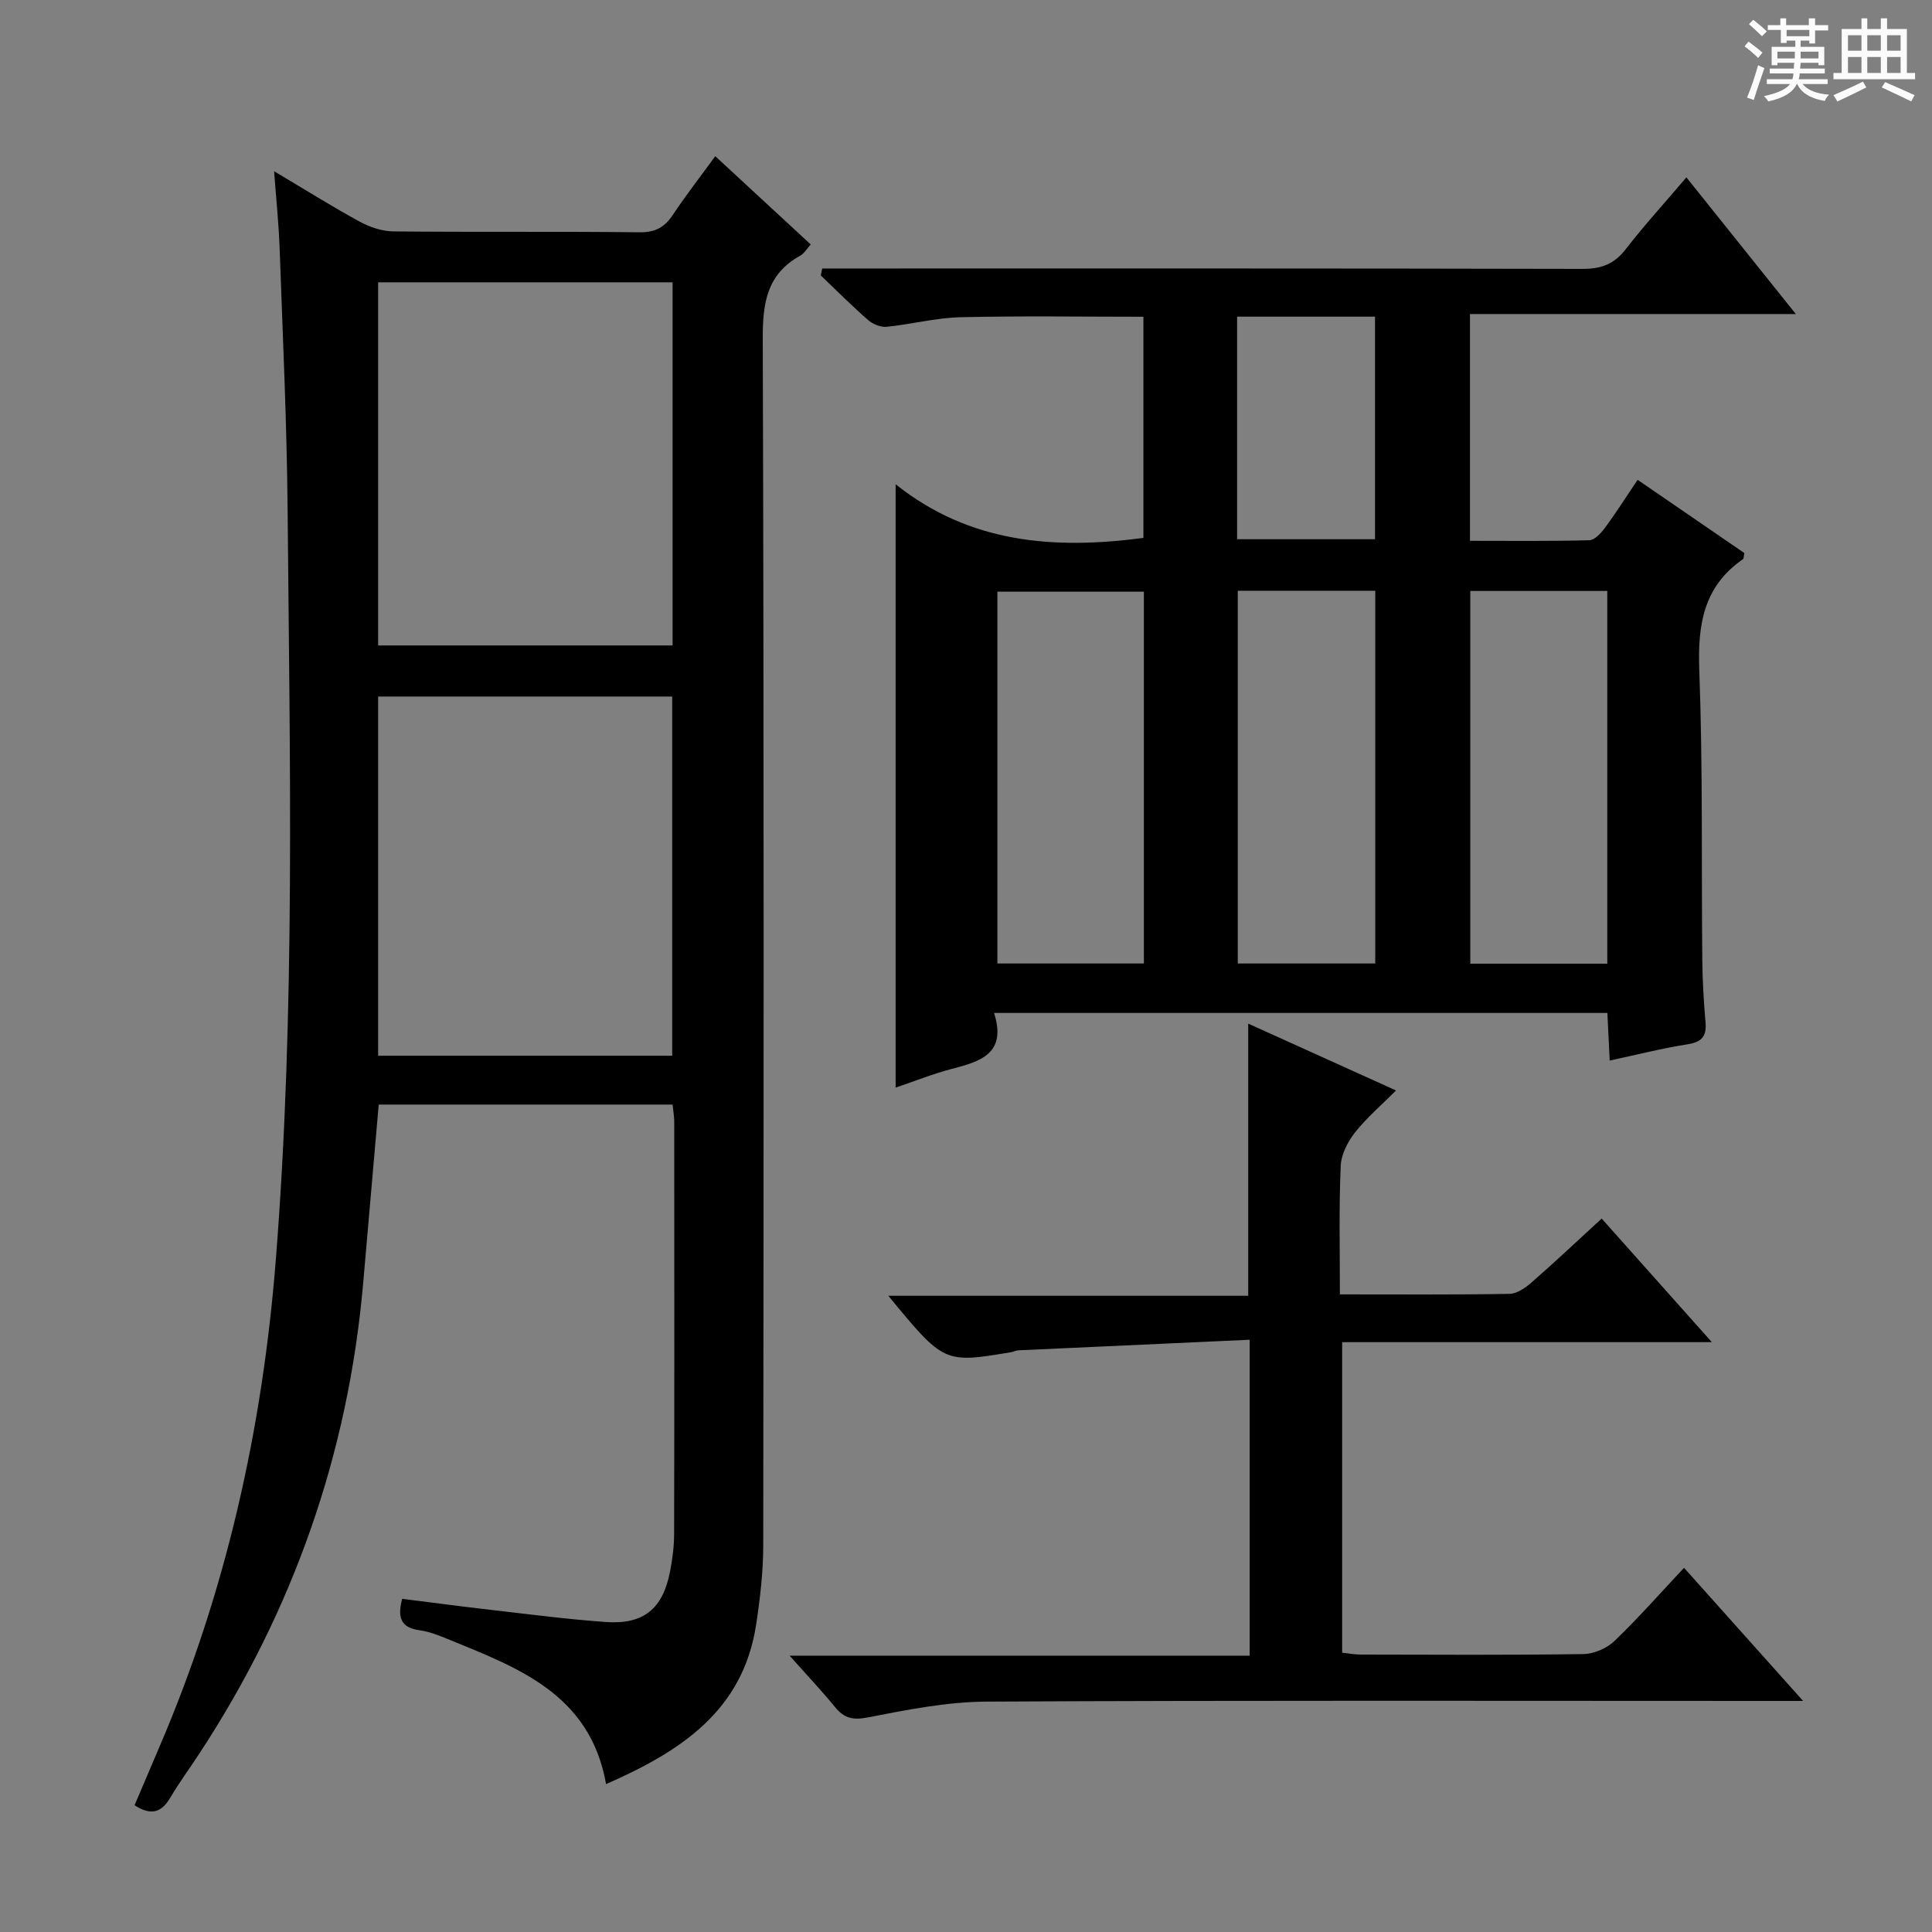
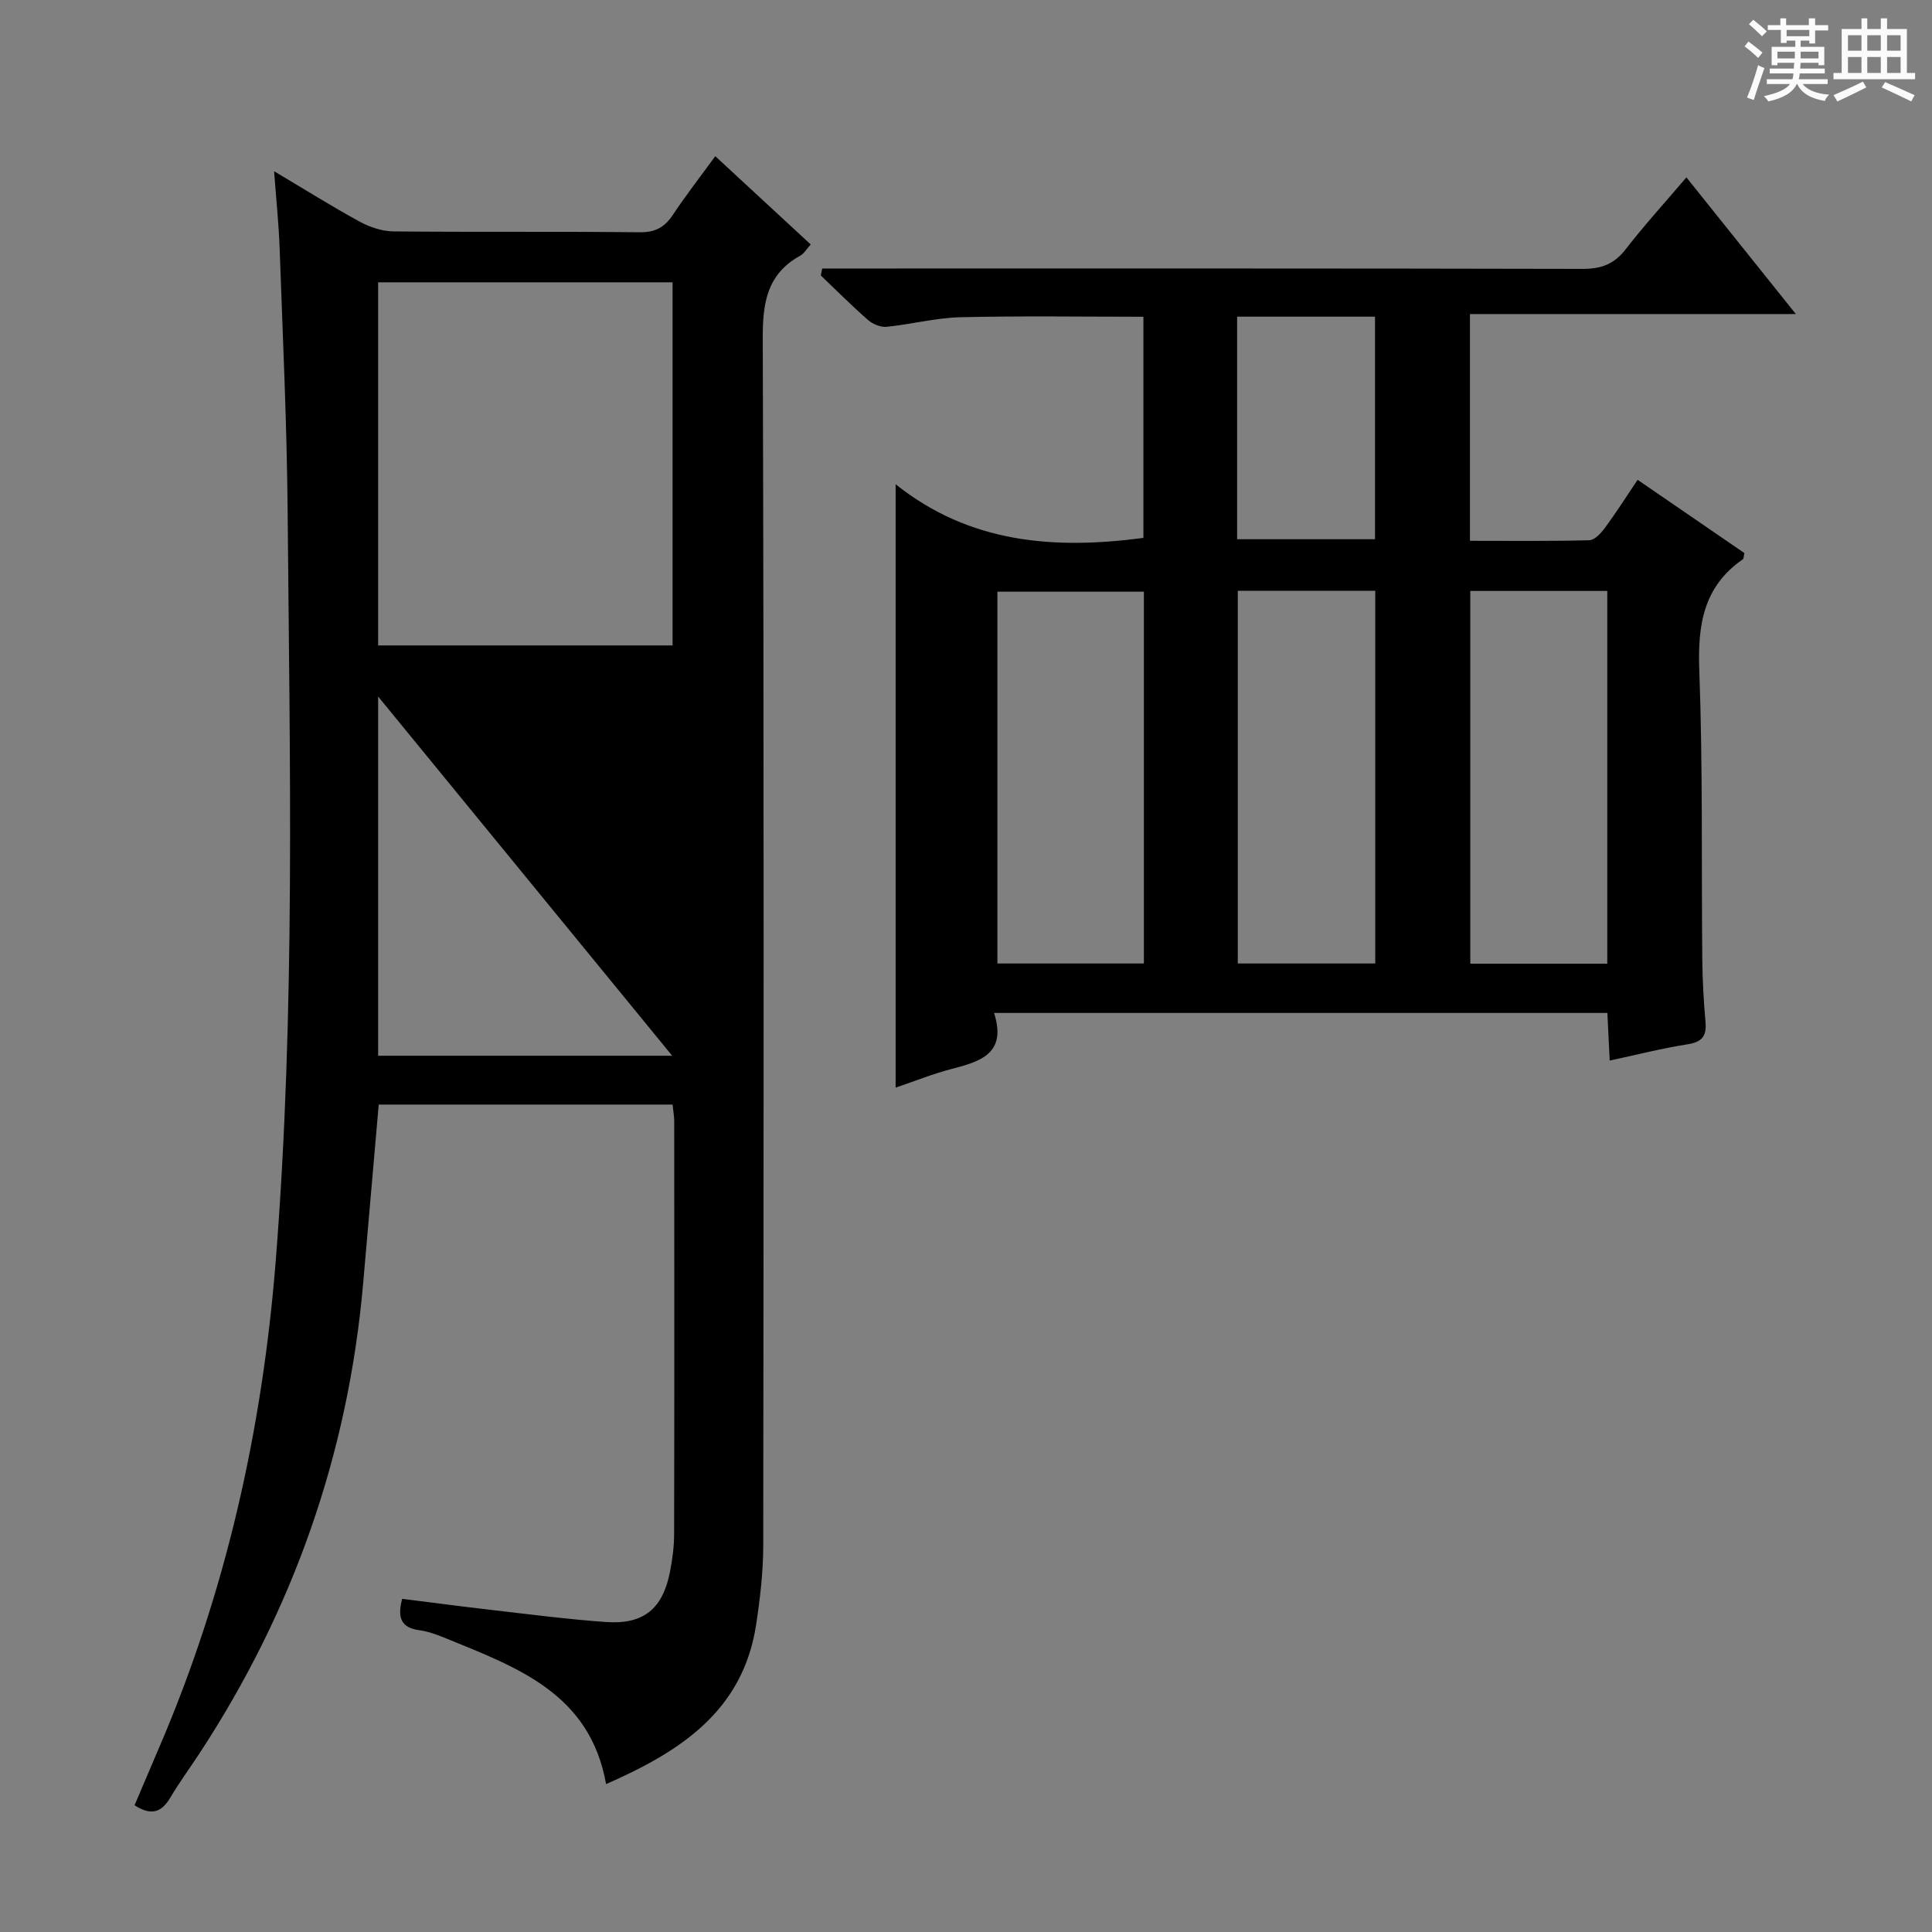
<svg xmlns="http://www.w3.org/2000/svg" enable-background="new 0 0 400 400" viewBox="0 0 400 400">
  <rect x="0" y="0" width="400" height="400" fill="#808080" stroke="none" />
  <path d="m361.2 9.6.8-1c.9.7 1.9 1.4 2.9 2.3l-.9 1.1c-1-1-2-1.8-2.8-2.4zm.5 10.6c.9-2.1 1.6-4.3 2.3-6.7.4.2.8.4 1.3.6-.7 2.1-1.5 4.3-2.2 6.6zm.4-15.2.9-.9c1 .8 2 1.6 2.8 2.4l-1 1c-.9-.9-1.8-1.7-2.7-2.5zm12.5-1.2h1.2v1.4h2.7v1.1h-2.7v2.7h-1.2v-.6h-1.8v1.3h4.9v3.8h-1.2v-.5h-3.7c0 .4-.1.9-.1 1.2h5.1v1h-5.2c0 .5-.1.9-.2 1.2h6v1h-5.2c1.1 1.3 2.9 2 5.5 2.2-.4.4-.7.8-.9 1.3-2.9-.5-4.8-1.6-5.7-3.5h-.1c-.8 1.7-2.7 2.9-5.9 3.6-.2-.4-.6-.8-.9-1.1 2.8-.6 4.6-1.4 5.4-2.5h-4.8v-1h5.3c.1-.3.2-.7.2-1.2h-4.9v-1h5c0-.4 0-.8.1-1.2h-3.5v.5h-1.2v-3.8h4.9v-1.3h-1.8v.5h-1.2v-2.7h-2.7v-1h2.6v-1.4h1.2v1.4h4.7v-1.4zm-6.6 8.3h3.6c0-.4 0-.9 0-1.4h-3.6zm1.9-4.6h4.7v-1.3h-4.7zm6.6 3.2h-3.7v1.4h3.7z" fill="#fafbfa" />
  <path d="m385.3 3.8h1.3v2.2h2.8v-2.2h1.3v2.2h4.1v9.1h1.7v1.3h-16.9v-1.3h1.7v-9.1h4.1v-2.2zm.4 13.1.7 1.2c-1.8.9-3.8 1.9-6 2.9-.2-.4-.5-.8-.8-1.3 2.3-1 4.3-1.9 6.1-2.8zm-3.1-6.4h2.8v-3.2h-2.8zm0 4.6h2.8v-3.3h-2.8zm4-4.6h2.8v-3.2h-2.8zm0 4.6h2.8v-3.3h-2.8zm3.7 1.9c2.1.9 4.1 1.8 6.1 2.7l-.7 1.3c-2.2-1.1-4.2-2-6.1-2.9zm3.2-9.7h-2.8v3.2h2.8zm-2.8 7.8h2.8v-3.3h-2.8z" fill="#fafbfa" />
  <g fill="#010000">
-     <path d="m139.25 228.69c-20.65 0-40.76 0-60.84 0-1.09 12.51-2.15 24.75-3.22 36.98-3.09 35.31-14.48 67.73-33.89 97.35-2.01 3.06-4.18 6.02-6.04 9.16-1.79 3.02-3.9 3.84-7.4 1.58 1.71-4.01 3.42-8.06 5.15-12.1 13.82-32.2 21.32-65.84 24.09-100.76 4.09-51.71 2.89-103.47 2.45-155.23-.16-18.13-1.02-36.25-1.66-54.37-.18-4.96-.7-9.91-1.14-15.85 6.38 3.79 11.96 7.3 17.74 10.45 2.08 1.13 4.61 1.98 6.94 2.01 16.99.17 33.99-.01 50.99.18 3.27.04 5.2-1.05 6.92-3.65 2.65-3.99 5.6-7.78 8.75-12.1 6.78 6.27 13.19 12.2 19.76 18.27-.83.92-1.36 1.88-2.17 2.32-6.89 3.82-7.79 9.76-7.76 17.15.26 83.31.19 166.62.1 249.94-.01 5.45-.65 10.94-1.47 16.34-2.74 17.94-15.76 26.3-31.07 33.02-3.31-18.73-18.36-24.13-32.9-30.08-1.84-.75-3.76-1.51-5.7-1.77-3.79-.5-4.69-2.55-3.61-6.51 6.06.76 12.22 1.58 18.4 2.29 7.92.91 15.84 1.95 23.78 2.51 7.8.55 11.76-2.72 13.27-10.42.51-2.6.85-5.27.85-7.92.06-28.49.04-56.98.02-85.48-.02-.95-.2-1.92-.34-3.31zm0-170.24c-20.56 0-40.78 0-60.96 0v75.18h60.96c0-25.31 0-50.24 0-75.18zm-60.96 85.76v74.37h60.88c0-24.85 0-49.54 0-74.37-20.4 0-40.37 0-60.88 0z" />
+     <path d="m139.25 228.69c-20.65 0-40.76 0-60.84 0-1.09 12.51-2.15 24.75-3.22 36.98-3.09 35.31-14.48 67.73-33.89 97.35-2.01 3.06-4.18 6.02-6.04 9.16-1.79 3.02-3.9 3.84-7.4 1.58 1.71-4.01 3.42-8.06 5.15-12.1 13.82-32.2 21.32-65.84 24.09-100.76 4.09-51.71 2.89-103.47 2.45-155.23-.16-18.13-1.02-36.25-1.66-54.37-.18-4.96-.7-9.91-1.14-15.85 6.38 3.79 11.96 7.3 17.74 10.45 2.08 1.13 4.61 1.98 6.94 2.01 16.99.17 33.99-.01 50.99.18 3.27.04 5.2-1.05 6.92-3.65 2.65-3.99 5.6-7.78 8.75-12.1 6.78 6.27 13.19 12.2 19.76 18.27-.83.92-1.36 1.88-2.17 2.32-6.89 3.82-7.79 9.76-7.76 17.15.26 83.31.19 166.62.1 249.94-.01 5.45-.65 10.94-1.47 16.34-2.74 17.94-15.76 26.3-31.07 33.02-3.31-18.73-18.36-24.13-32.9-30.08-1.84-.75-3.76-1.51-5.7-1.77-3.79-.5-4.69-2.55-3.61-6.51 6.06.76 12.22 1.58 18.4 2.29 7.92.91 15.84 1.95 23.78 2.51 7.8.55 11.76-2.72 13.27-10.42.51-2.6.85-5.27.85-7.92.06-28.49.04-56.98.02-85.48-.02-.95-.2-1.92-.34-3.31zm0-170.24c-20.56 0-40.78 0-60.96 0v75.18h60.96c0-25.31 0-50.24 0-75.18zm-60.96 85.76v74.37h60.88z" />
    <path d="m185.43 100.26c15.35 12.25 32.84 13.55 51.3 11.11 0-15.04 0-30.28 0-45.79-12.69 0-25.29-.2-37.87.1-5.11.12-10.18 1.47-15.29 1.98-1.23.12-2.85-.54-3.82-1.38-3.38-2.95-6.56-6.14-9.81-9.25.1-.48.19-.96.29-1.44h5.47c50.65 0 101.3-.04 151.95.08 3.84.01 6.53-.97 8.91-4.04 3.85-4.97 8.1-9.63 12.59-14.91 7.54 9.42 14.74 18.41 22.66 28.3-23.12 0-45.13 0-67.47 0v46.95c8.2 0 16.46.1 24.71-.12 1.12-.03 2.43-1.47 3.24-2.57 2.26-3.06 4.3-6.28 6.76-9.94 7.58 5.2 14.89 10.22 22.11 15.17-.16.68-.12 1.14-.32 1.28-8.19 5.66-9.37 13.62-9.02 23.01.74 19.97.43 39.97.62 59.96.04 4.31.3 8.63.67 12.93.25 2.92-.83 4.07-3.77 4.53-5.23.82-10.38 2.14-16.07 3.36-.17-3.46-.32-6.52-.48-9.86-42.2 0-84.26 0-126.98 0 2.69 8.42-2.83 10.05-8.78 11.59-3.81.99-7.5 2.48-11.6 3.87 0-41.45 0-82.55 0-124.92zm51.4 22.24c-10.5 0-20.53 0-30.33 0v76.98h30.33c0-25.8 0-51.24 0-76.98zm19.44-.19v77.17h28.46c0-25.87 0-51.4 0-77.17-9.51 0-18.75 0-28.46 0zm76.5.04c-9.84 0-19.08 0-28.36 0v77.17h28.36c0-25.83 0-51.36 0-77.17zm-76.64-10.71h28.55c0-15.58 0-30.8 0-46.08-9.69 0-19.06 0-28.55 0z" />
-     <path d="m277.41 267.99c12.16 0 23.65.09 35.13-.11 1.57-.03 3.33-1.29 4.62-2.42 4.75-4.15 9.35-8.49 14.45-13.17 7.51 8.43 14.84 16.65 22.81 25.59-25.98 0-51.03 0-76.54 0v64.3c1.33.14 2.61.38 3.89.38 15.33.03 30.66.12 45.98-.1 2.2-.03 4.87-1.15 6.46-2.67 4.91-4.69 9.4-9.81 14.45-15.19 8.46 9.46 16.13 18.04 24.65 27.56-3.03 0-4.79 0-6.55 0-54.15 0-108.3-.14-162.44.14-8.22.04-16.5 1.68-24.61 3.27-3.14.61-4.93.19-6.83-2.14-2.73-3.35-5.71-6.49-9.4-10.64h95.25c0-21.97 0-43.05 0-65.41-16.16.73-32.03 1.45-47.91 2.19-.49.02-.96.3-1.45.38-13.92 2.33-13.92 2.33-25.45-11.67h74.51c0-19.02 0-37.4 0-56.35 9.89 4.47 19.8 8.95 30.6 13.84-3.1 3.11-6.11 5.67-8.51 8.72-1.5 1.91-2.84 4.52-2.94 6.87-.38 8.63-.17 17.28-.17 26.63z" />
  </g>
</svg>